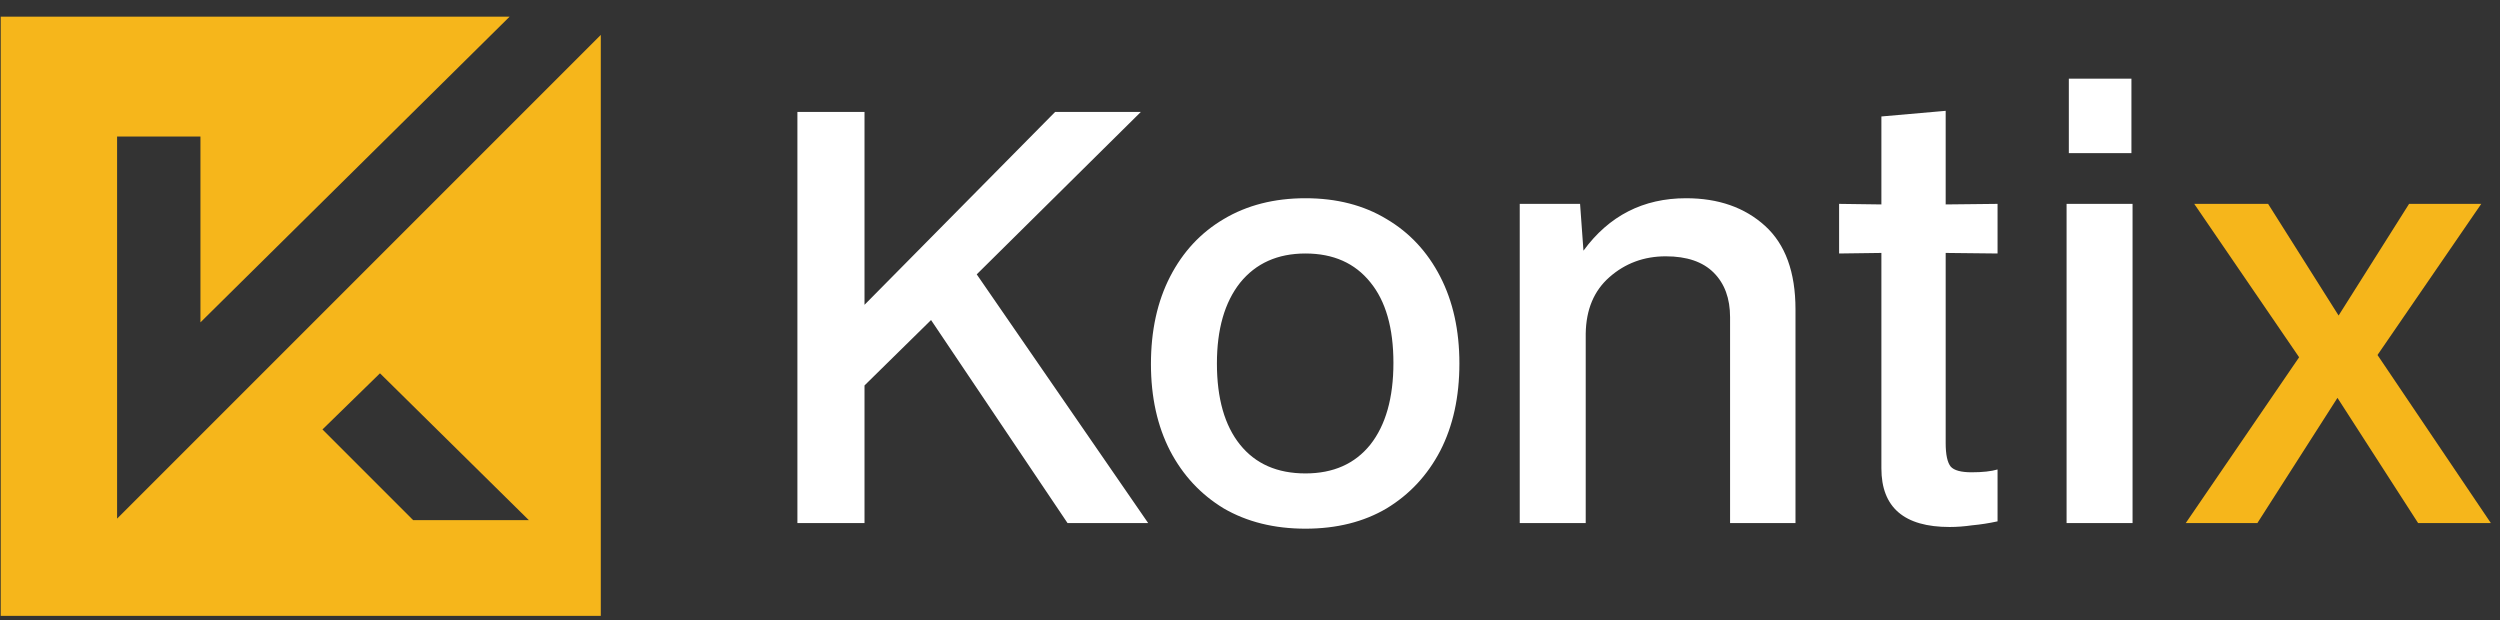
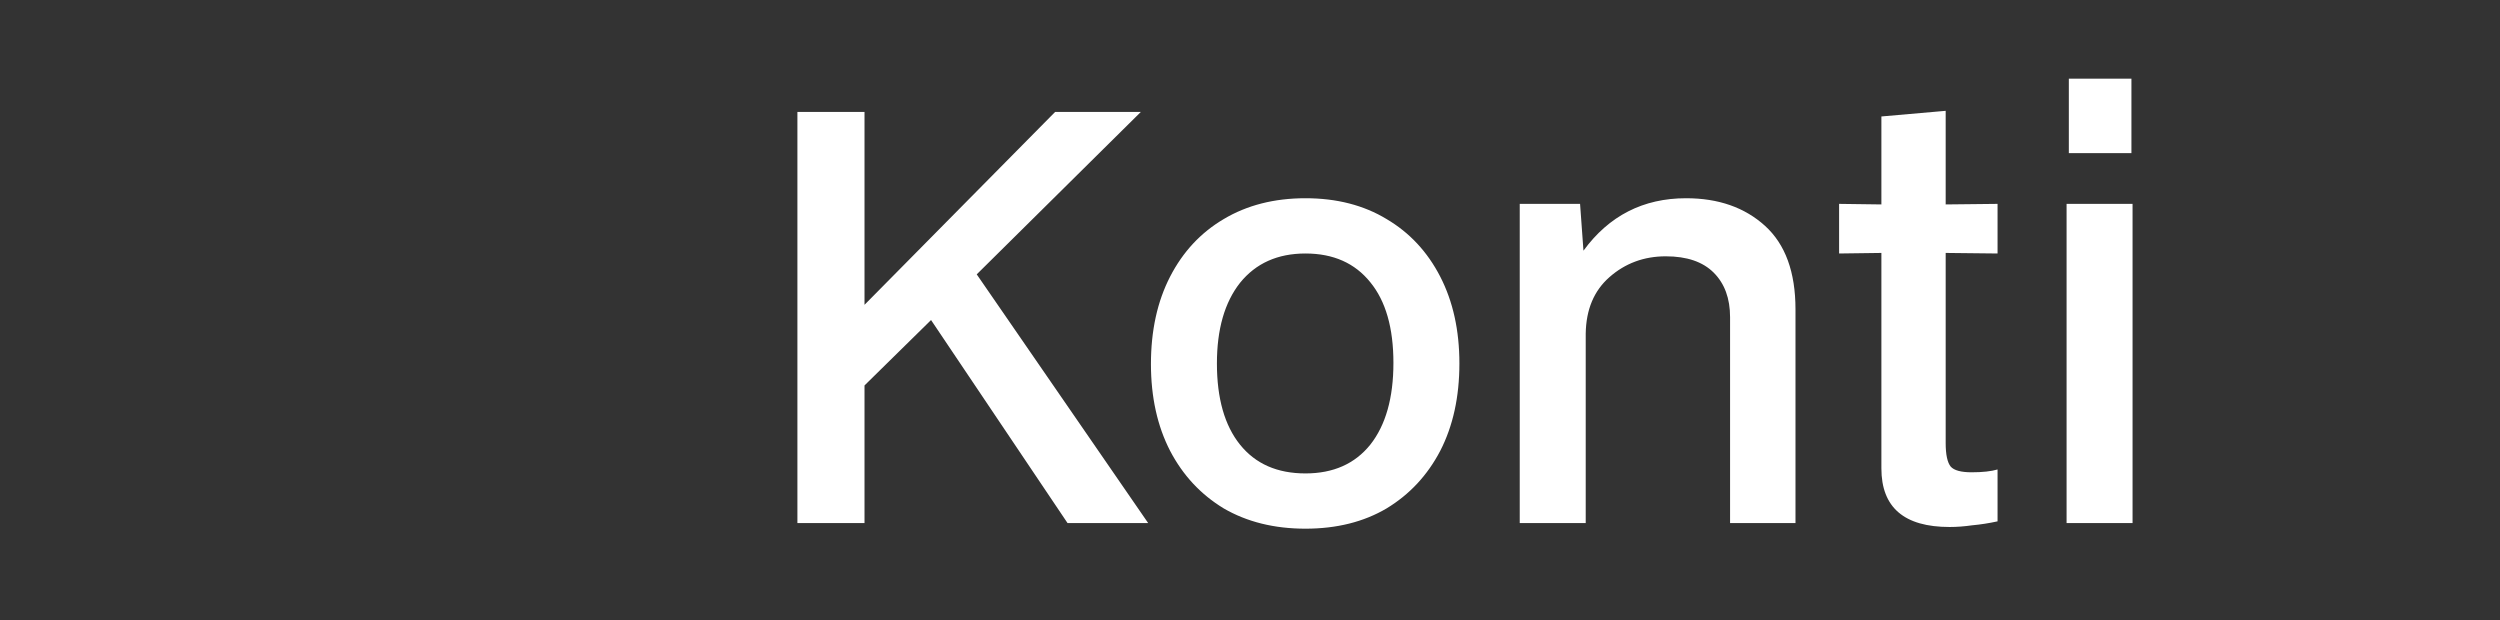
<svg xmlns="http://www.w3.org/2000/svg" width="133" height="33" viewBox="0 0 133 33" fill="none">
  <rect x="0" y="0" width="133" height="33" fill="#333333" stroke="none" />
-   <path fill-rule="evenodd" clip-rule="evenodd" d="M27.111 0.887L10.664 17.149V7.262H6.229V27.591L31.962 1.857V32.765H0.038V0.887H27.111ZM20.215 19.86L17.155 22.847L21.979 27.671H28.134L20.215 19.86Z" fill="#F6B61B" />
  <path d="M42.422 27.826V5.956H45.992V16.216L56.132 5.956H60.692L51.962 14.596L61.082 27.826H56.792L49.532 17.026L45.992 20.506V27.826H42.422ZM69.45 28.126C67.79 28.126 66.34 27.766 65.1 27.046C63.88 26.306 62.93 25.286 62.25 23.986C61.57 22.666 61.23 21.126 61.23 19.366C61.23 17.586 61.57 16.036 62.25 14.716C62.93 13.396 63.88 12.376 65.1 11.656C66.34 10.916 67.79 10.546 69.45 10.546C71.11 10.546 72.55 10.916 73.77 11.656C74.99 12.376 75.94 13.396 76.62 14.716C77.3 16.036 77.64 17.576 77.64 19.336C77.64 21.116 77.3 22.666 76.62 23.986C75.94 25.286 74.99 26.306 73.77 27.046C72.55 27.766 71.11 28.126 69.45 28.126ZM69.45 25.186C70.93 25.186 72.08 24.676 72.9 23.656C73.72 22.616 74.13 21.166 74.13 19.306C74.13 17.446 73.72 16.016 72.9 15.016C72.08 13.996 70.93 13.486 69.45 13.486C67.97 13.486 66.81 14.006 65.97 15.046C65.15 16.086 64.74 17.516 64.74 19.336C64.74 21.196 65.15 22.636 65.97 23.656C66.79 24.676 67.95 25.186 69.45 25.186ZM80.85 27.826V10.846H84.06L84.24 13.336C85.6 11.476 87.42 10.546 89.7 10.546C91.42 10.546 92.82 11.036 93.9 12.016C94.98 12.996 95.52 14.476 95.52 16.456V27.826H92.04V16.876C92.04 15.876 91.75 15.086 91.17 14.506C90.59 13.926 89.74 13.636 88.62 13.636C87.46 13.636 86.46 14.006 85.62 14.746C84.8 15.466 84.38 16.466 84.36 17.746V27.826H80.85ZM103.72 28.036C101.3 28.036 100.09 26.996 100.09 24.916V13.456L97.84 13.486V10.846L100.09 10.876V6.196L103.51 5.896V10.876L106.27 10.846V13.486L103.51 13.456V23.566C103.51 24.186 103.6 24.606 103.78 24.826C103.96 25.026 104.33 25.126 104.89 25.126C105.47 25.126 105.93 25.076 106.27 24.976V27.736C105.81 27.836 105.36 27.906 104.92 27.946C104.5 28.006 104.1 28.036 103.72 28.036ZM109.942 27.826V10.846H113.452V27.826H109.942ZM110.062 8.146V4.186H113.392V8.146H110.062Z" fill="white" />
-   <path d="M116.283 27.826L122.313 19.006L116.733 10.846H120.663L124.413 16.786L128.163 10.846H132.003L126.483 18.886L132.513 27.826H128.643L124.353 21.166L120.093 27.826H116.283Z" fill="#F6B61B" />
</svg>